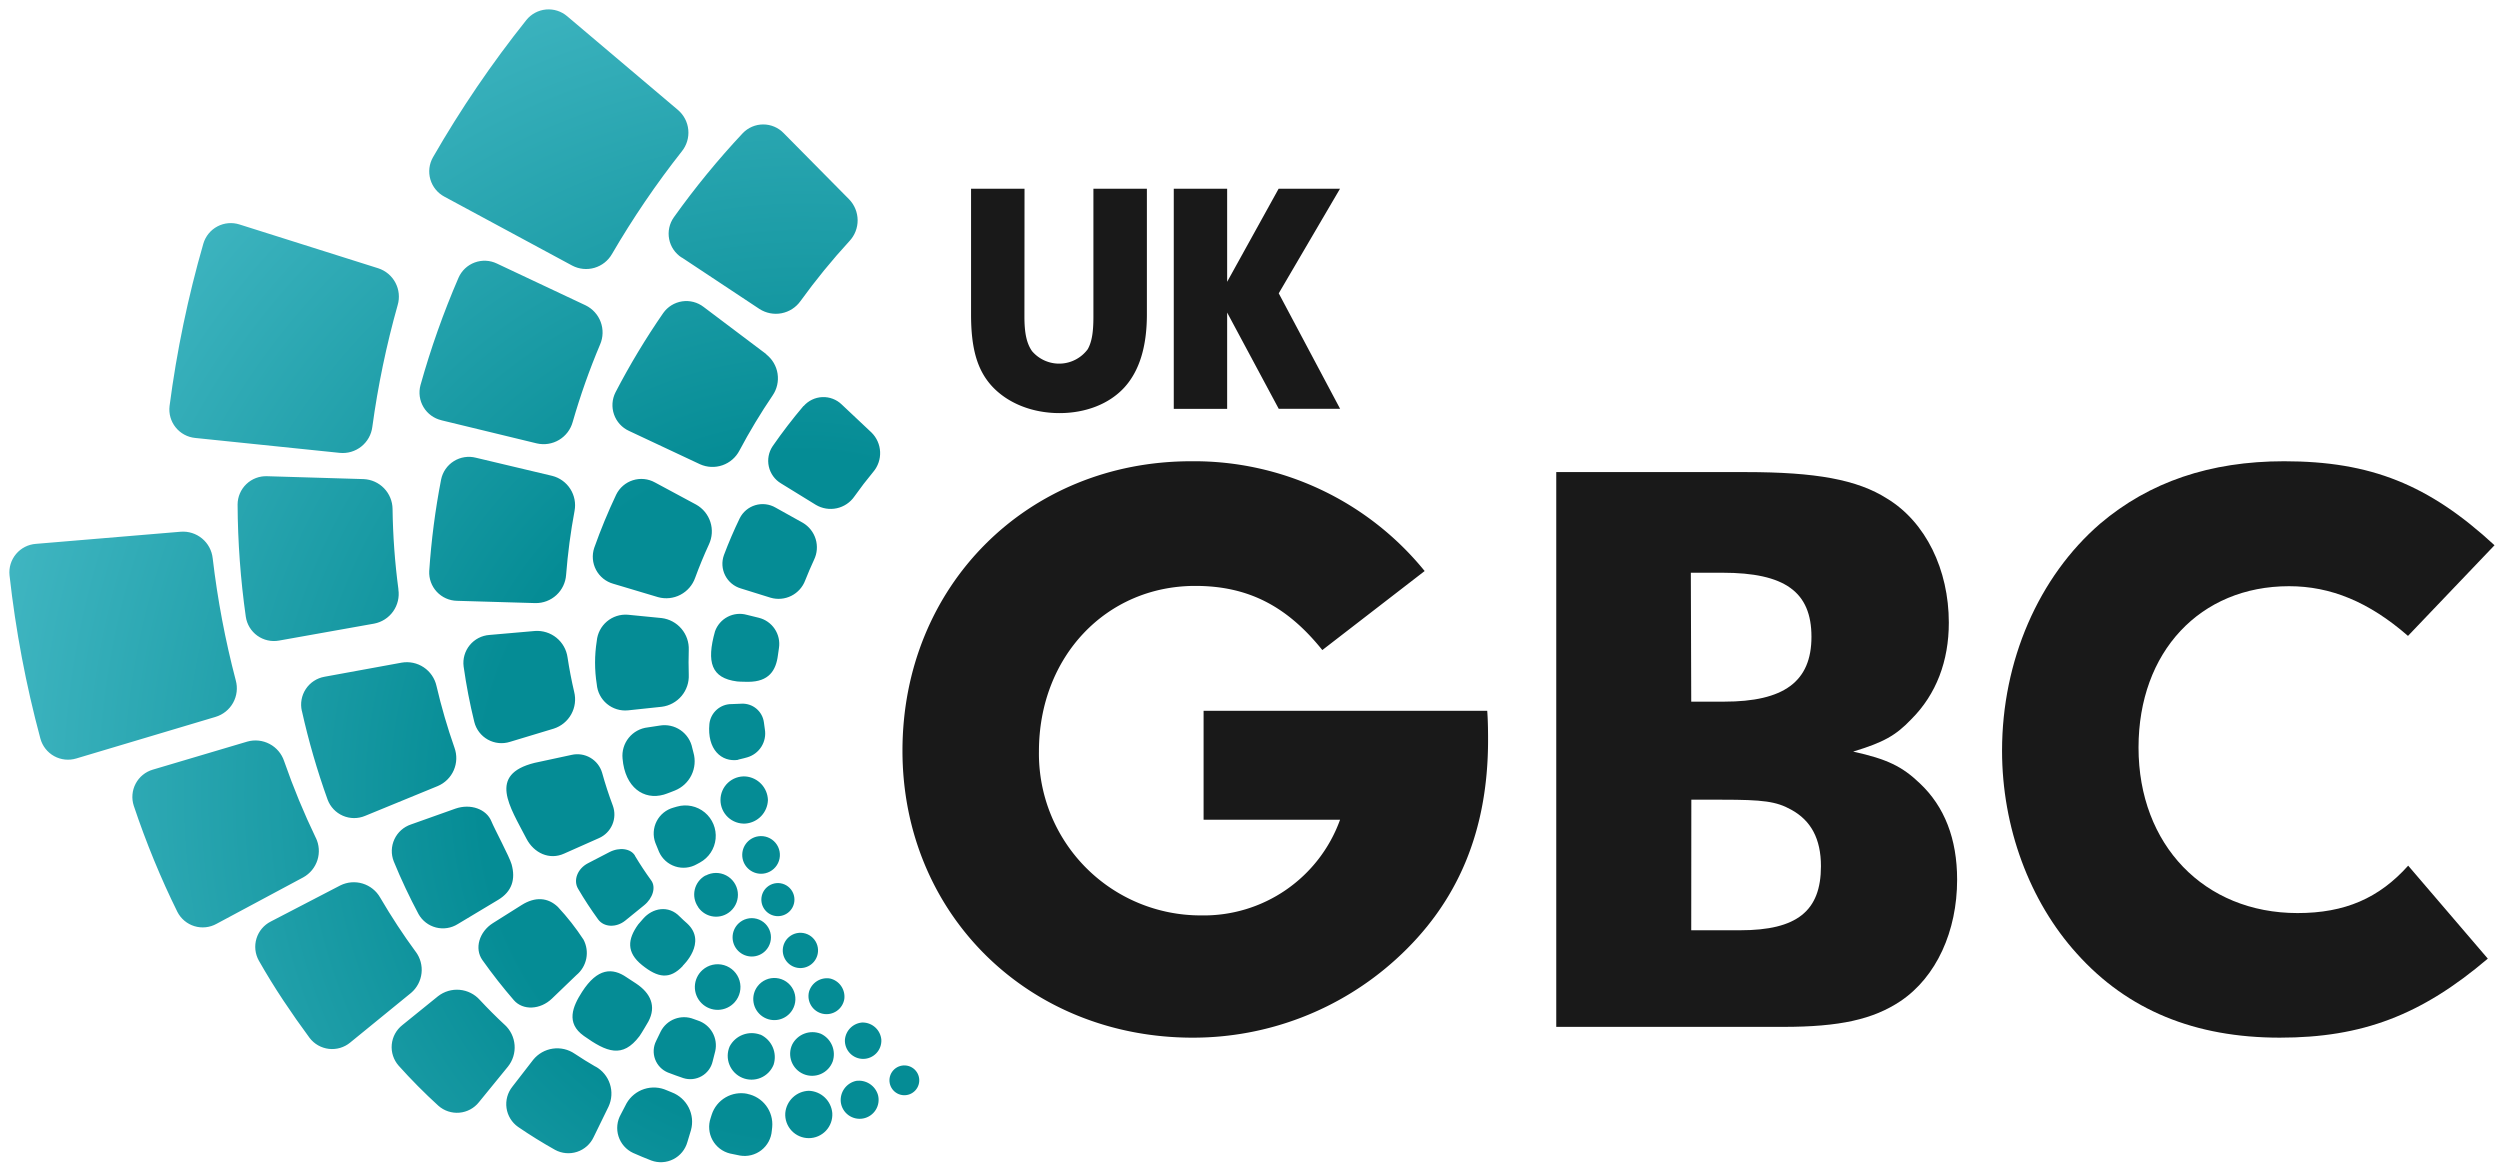
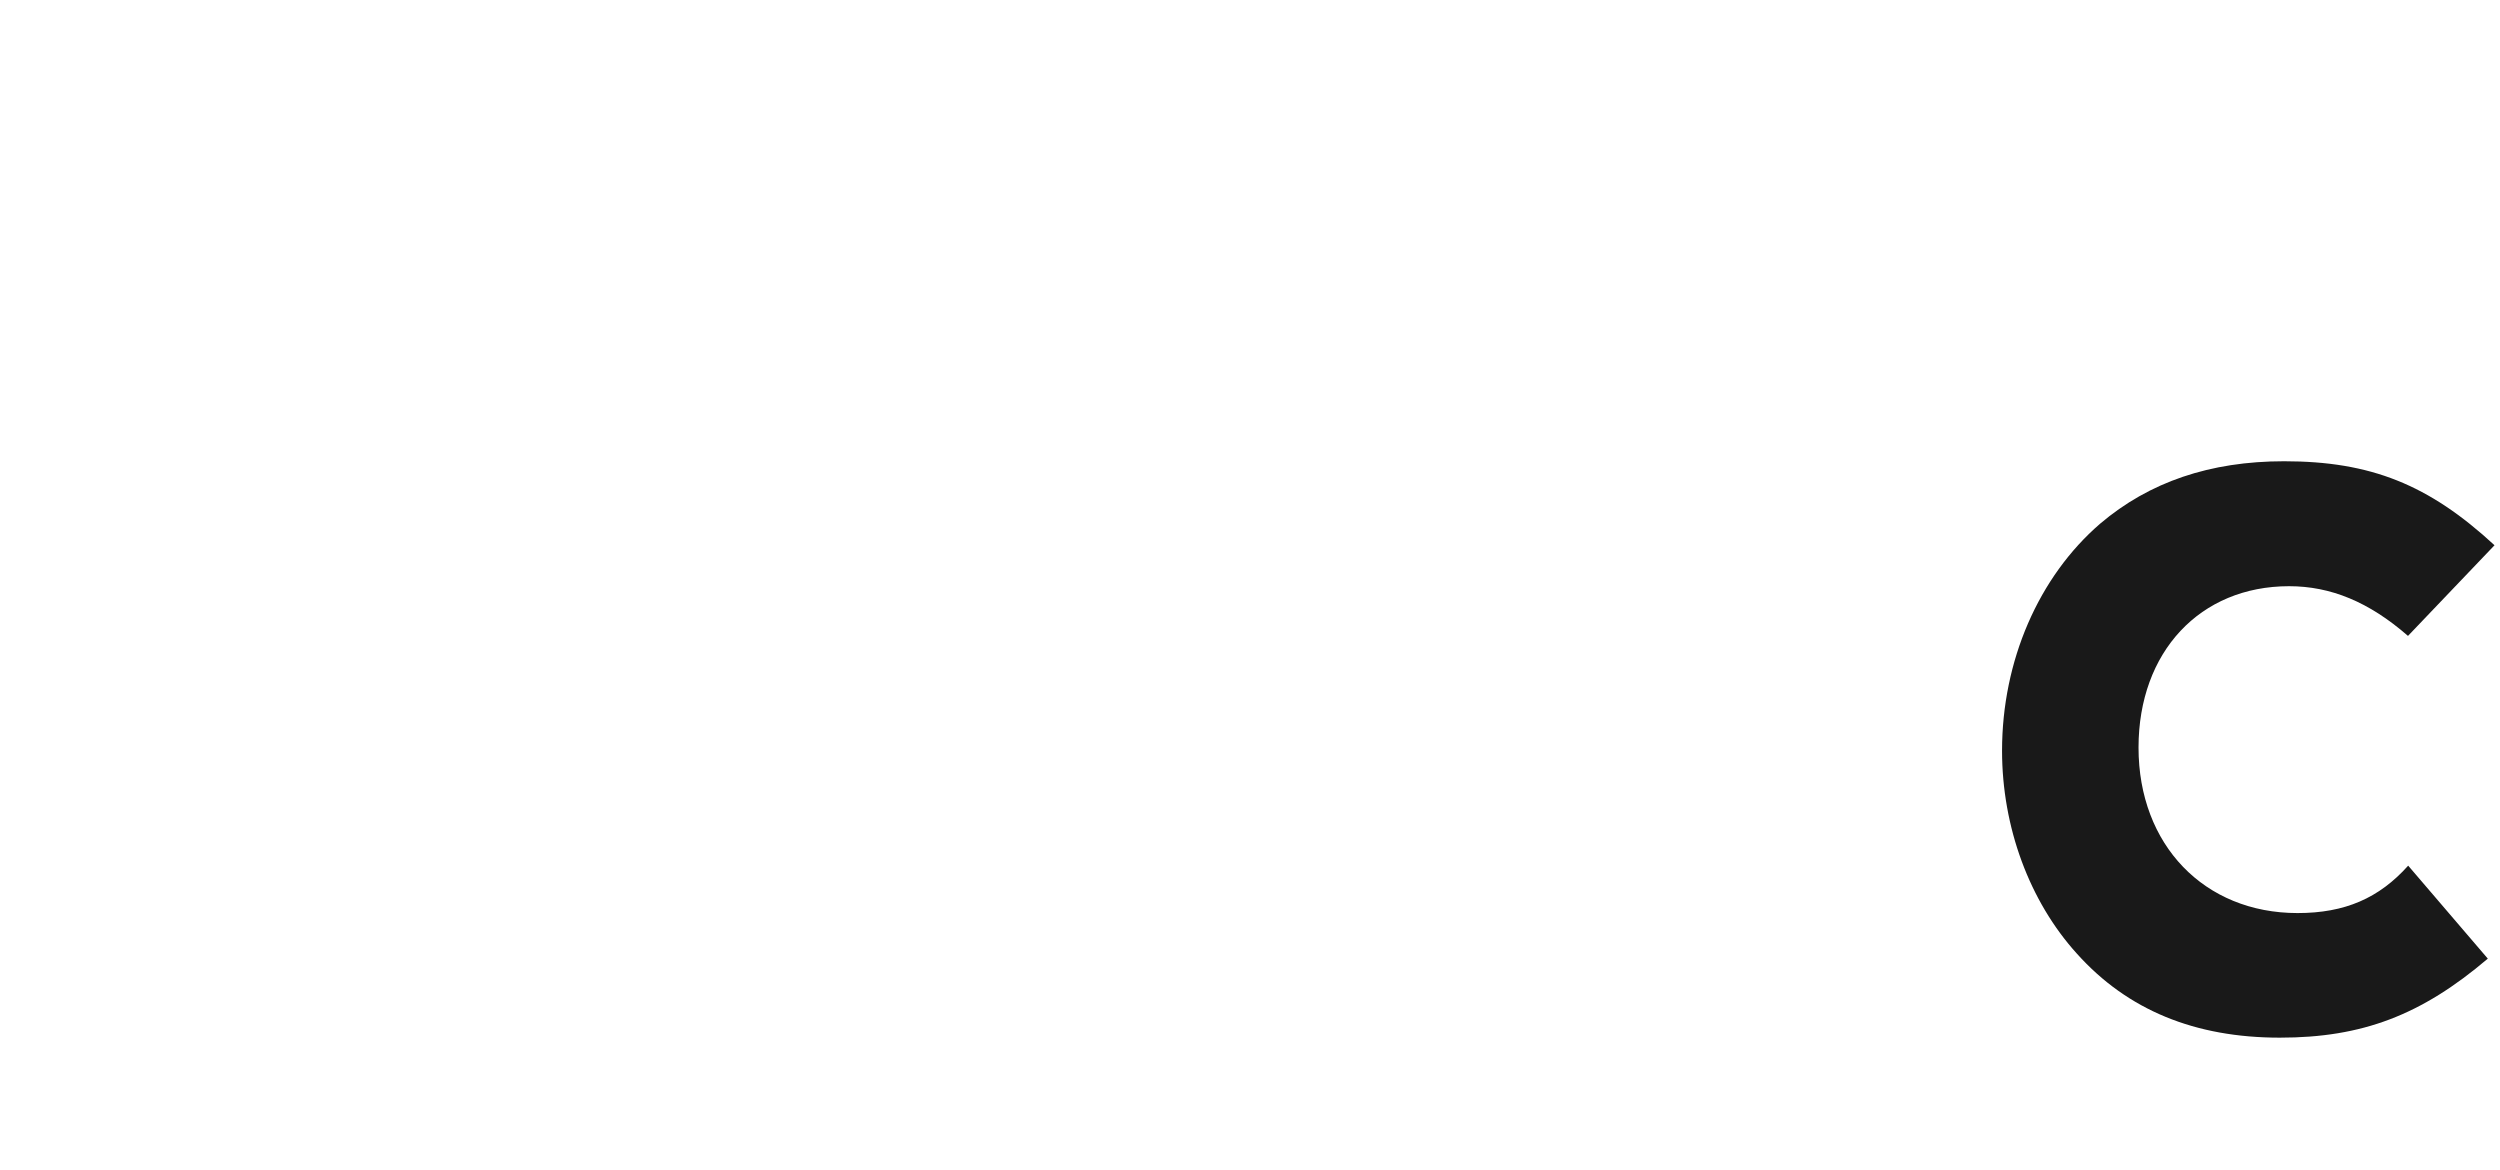
<svg xmlns="http://www.w3.org/2000/svg" xmlns:ns1="http://www.inkscape.org/namespaces/inkscape" xmlns:ns2="http://sodipodi.sourceforge.net/DTD/sodipodi-0.dtd" width="133.303mm" height="62.374mm" viewBox="0 0 133.303 62.374" version="1.1" id="svg6398" ns1:version="0.92.0 r15299" ns2:docname="uk gbc.svg">
  <defs id="defs6392">
    <style id="style6400">.cls-1{fill:none;}.cls-2{clip-path:url(#clip-path);}.cls-3{fill:url(#radial-gradient);}.cls-4{fill:#191919;}</style>
    <clipPath id="clip-path">
-       <path id="path6402" d="m 113.61,137.31 q -0.8,-3.43 -1.33,-6.92 a 6.18,6.18 0 0 0 -6.55,-5.32 l -9.17,0.8 a 5.64,5.64 0 0 0 -5.19,6.35 112.08,112.08 0 0 0 2.15,11.16 5.64,5.64 0 0 0 7.17,4 l 8.81,-2.66 a 6.18,6.18 0 0 0 4.11,-7.41 z M 109.2,93.86 93.84,90.21 a 5.7,5.7 0 0 0 -7,4.38 148.54,148.54 0 0 0 -2.39,18.41 5.7,5.7 0 0 0 5.58,6 l 15.78,0.46 a 6.1,6.1 0 0 0 6.18,-5.69 121.28,121.28 0 0 1 1.7,-12.87 6.1,6.1 0 0 0 -4.49,-7.04 z m 12.28,21.71 9,2.69 a 6.17,6.17 0 0 0 7.48,-3.9 q 1.25,-3.41 2.77,-6.71 a 6.17,6.17 0 0 0 -2.56,-8 l -8.29,-4.46 a 5.64,5.64 0 0 0 -7.82,2.46 114.61,114.61 0 0 0 -4.41,10.69 5.65,5.65 0 0 0 3.83,7.23 z M 80.77,164 a 5.65,5.65 0 0 0 -3.46,7.43 q 1.12,2.74 2.38,5.41 1.26,2.67 2.61,5.2 a 5.62,5.62 0 0 0 7.9,2 l 8.12,-4.87 c 2.78,-1.67 3.54,-4.15 2.7,-7.16 -0.43,-1.52 -3.46,-7.16 -4.06,-8.64 -1,-2.46 -4.19,-3.62 -7.25,-2.55 z m 32.33,-14 -7.47,1.61 c -9.41,2.36 -5,8.72 -1.62,15.25 1.5,2.89 4.63,4.36 7.59,3 l 7,-3.11 a 5.19,5.19 0 0 0 2.79,-6.54 q -1.23,-3.27 -2.16,-6.63 A 5.19,5.19 0 0 0 113.1,150 Z m 44,31.33 a 3.33,3.33 0 0 0 -4.69,-4.71 3.33,3.33 0 1 0 4.69,4.71 z m -58.87,14.09 q 1.57,2 3.24,3.93 c 1.84,2.12 5.33,1.94 7.67,-0.31 l 4.92,-4.73 a 5.76,5.76 0 0 0 1.43,-7.14 48.86,48.86 0 0 0 -5.16,-6.58 c -2,-1.91 -4.56,-2.1 -7.3,-0.37 l -5.78,3.64 c -2.74,1.73 -3.75,5.1 -2.1,7.43 q 1.49,2.1 3.08,4.13 z m 53.87,-6 a 3.861,3.861 0 0 0 -5.45,-5.47 3.861,3.861 0 1 0 5.45,5.47 z m -6.19,10.35 a 4.59,4.59 0 0 0 -6.47,-6.49 4.59,4.59 0 1 0 6.47,6.49 z m 6.36,-130.4 -12.61,-9.5 a 5.69,5.69 0 0 0 -8.13,1.23 147.68,147.68 0 0 0 -9.6,15.95 5.7,5.7 0 0 0 2.71,7.76 l 14.29,6.71 a 6.11,6.11 0 0 0 7.94,-2.76 120.31,120.31 0 0 1 6.68,-11.09 6.11,6.11 0 0 0 -1.28,-8.25 z m -16.8,123.05 c 0,0 5,-4.69 0.88,-8.5 -0.49,-0.45 -1,-0.87 -1.47,-1.36 -2.31,-2.43 -5.54,-1.72 -7.38,0.4 l -1,1.15 c -2.16,3 -2.41,5.63 0.77,8.19 3.18,2.56 5.56,2.97 8.2,0.17 z M 131.64,158 c 0.58,-0.16 2.24,-0.83 2.24,-0.83 a 6.34,6.34 0 0 0 3.73,-7.64 l -0.23,-0.9 a 5.7,5.7 0 0 0 -6.59,-4.52 l -2.36,0.36 a 5.73,5.73 0 0 0 -5.08,6.28 c 0.49,5.83 4.29,8.4 8.29,7.25 z m -5.79,12.28 c -0.84,-1.43 -3.11,-1.77 -5.17,-0.7 l -4.32,2.24 c -2.05,1.07 -3,3.4 -1.94,5.15 q 0.93,1.59 1.94,3.13 1.01,1.54 2.07,3 c 1.18,1.62 3.67,1.7 5.47,0.24 l 3.78,-3.07 c 1.8,-1.46 2.41,-3.67 1.44,-5 q -0.87,-1.2 -1.69,-2.44 -0.82,-1.24 -1.58,-2.51 z m 33.92,-90.5 q -3.3,3.89 -6.21,8.09 a 5.29,5.29 0 0 0 1.68,7.51 l 7,4.31 A 5.81,5.81 0 0 0 170,98 q 1.8,-2.54 3.79,-4.94 a 5.82,5.82 0 0 0 -0.35,-7.92 l -6,-5.65 a 5.29,5.29 0 0 0 -7.66,0.33 z m -29.07,89.76 a 5.39,5.39 0 0 0 7.59,2.46 l 0.63,-0.34 a 6.12,6.12 0 0 0 -4.63,-11.25 l -0.69,0.2 a 5.4,5.4 0 0 0 -3.65,7.09 q 0.36,0.93 0.75,1.84 z m 29.4,-54.65 q 0.83,-2.1 1.78,-4.15 a 5.73,5.73 0 0 0 -2.26,-7.44 l -5.49,-3.06 a 5.16,5.16 0 0 0 -7.21,2.16 q -1.75,3.62 -3.17,7.39 a 5.16,5.16 0 0 0 3.4,6.72 l 6,1.87 a 5.72,5.72 0 0 0 6.95,-3.49 z m -28.89,7.58 -6.8,-0.67 a 5.82,5.82 0 0 0 -6.25,5.28 27.82,27.82 0 0 0 0,8.72 5.74,5.74 0 0 0 6.29,5.24 l 6.79,-0.72 a 6.22,6.22 0 0 0 5.43,-6.48 q -0.08,-2.47 0,-4.94 a 6.22,6.22 0 0 0 -5.46,-6.43 z m 20.88,51.35 a 3.79,3.79 0 0 0 -1.41,-7.44 3.79,3.79 0 1 0 1.41,7.44 z m 0.51,-14.73 a 4.91,4.91 0 0 0 -4.49,-4.75 4.75,4.75 0 1 0 0,9.48 4.91,4.91 0 0 0 4.49,-4.73 z m -14,21.61 a 4.36,4.36 0 0 0 6.42,0.8 l 0.06,-0.05 a 4.4,4.4 0 0 0 -5,-7.17 h -0.07 a 4.36,4.36 0 0 0 -1.47,6.3 z m 8,-29.74 c 0.46,-0.08 1.82,-0.46 1.82,-0.46 a 5,5 0 0 0 3.56,-5.65 c -0.07,-0.46 -0.13,-0.93 -0.19,-1.39 a 4.32,4.32 0 0 0 -4.46,-3.76 l -2,0.08 a 4.47,4.47 0 0 0 -4.51,4 c -0.48,5.09 2.4,7.74 5.81,7.22 z m -0.25,-15.74 c 0.56,0.07 2.26,0.08 2.26,0.08 4.21,0 5.61,-2.3 6,-5.34 0.06,-0.49 0.14,-1 0.21,-1.47 a 5.42,5.42 0 0 0 -4.07,-6.08 l -2.4,-0.59 a 5.28,5.28 0 0 0 -6.4,3.33 c -1.75,6.23 -0.73,9.4 4.42,10.07 z m -30.82,71.31 c 4.64,3.29 7.8,4.59 11.22,0.07 0.39,-0.52 1.79,-2.94 1.79,-2.94 1.65,-3.08 0.46,-5.71 -2.46,-7.65 l -1.88,-1.23 c -2.88,-2 -5.89,-1.93 -9,2.91 -1.89,2.94 -3.3,6.26 0.35,8.85 z m 17.72,11.37 -1,-0.41 a 6.33,6.33 0 0 0 -8.09,2.61 l -1.16,2.23 a 5.54,5.54 0 0 0 2.46,7.76 q 1.82,0.81 3.68,1.53 a 5.54,5.54 0 0 0 7.25,-3.71 l 0.73,-2.42 a 6.33,6.33 0 0 0 -3.85,-7.58 z m 24.28,-16.6 a 4.24,4.24 0 0 0 -7,-4.76 4.24,4.24 0 1 0 7,4.76 z m -6.46,5 a 5,5 0 0 0 -6.17,2.36 4.79,4.79 0 1 0 8.84,3.69 5,5 0 0 0 -2.65,-6.07 z m -9.07,3.31 a 5.27,5.27 0 0 0 -3.5,-6.16 l -0.84,-0.3 a 5.27,5.27 0 0 0 -6.63,2.5 l -0.92,1.9 a 4.62,4.62 0 0 0 2.36,6.36 q 1.55,0.6 3.12,1.13 a 4.62,4.62 0 0 0 5.89,-3.38 z m 6.48,8.59 a 6.23,6.23 0 0 0 -7.19,4.18 l -0.22,0.7 a 5.5,5.5 0 0 0 3.9,7.13 q 1,0.22 2,0.41 a 5.49,5.49 0 0 0 6.41,-5 l 0.08,-0.73 a 6.23,6.23 0 0 0 -5.02,-6.68 z m 13.38,-26.58 a 3.55,3.55 0 0 0 -5,-5 3.55,3.55 0 1 0 5,5 z m 9.9,12.22 a 3.79,3.79 0 0 0 -3.67,3.47 3.67,3.67 0 1 0 7.33,0 3.79,3.79 0 0 0 -3.71,-3.46 z m 10.8,10 a 3,3 0 0 0 -5.45,2.24 3,3 0 1 0 5.45,-2.24 z M 165.12,195 a 3.75,3.75 0 0 0 -4.25,2.64 3.63,3.63 0 1 0 7.1,1.48 3.75,3.75 0 0 0 -2.85,-4.12 z m 5.21,20.6 a 3.94,3.94 0 0 0 -3.07,4.27 3.82,3.82 0 1 0 7.49,-1.42 4,4 0 0 0 -4.43,-2.85 z m -7.15,-9.51 a 4.57,4.57 0 0 0 -5.69,2.18 4.42,4.42 0 1 0 8.15,3.4 4.57,4.57 0 0 0 -2.46,-5.59 z m -2.35,11.5 a 4.9,4.9 0 0 0 -4.74,4.48 4.74,4.74 0 1 0 9.46,0 4.9,4.9 0 0 0 -4.73,-4.48 z m -102,-76.42 A 147.68,147.68 0 0 0 64,159 a 5.69,5.69 0 0 0 7.55,3.27 l 14.62,-6 a 6.11,6.11 0 0 0 3.36,-7.71 120,120 0 0 1 -3.62,-12.43 6.11,6.11 0 0 0 -7,-4.69 l -15.53,2.84 a 5.69,5.69 0 0 0 -4.56,6.89 z m 28.1,-58.49 19.18,4.65 a 6.07,6.07 0 0 0 7.21,-4.33 138.62,138.62 0 0 1 5.51,-15.58 6.07,6.07 0 0 0 -2.91,-7.87 L 98.07,51.14 a 5.72,5.72 0 0 0 -7.73,2.86 170.14,170.14 0 0 0 -7.65,21.6 5.72,5.72 0 0 0 4.23,7.07 z m -8.68,34 a 136,136 0 0 1 -1.18,-16.17 6.08,6.08 0 0 0 -5.82,-6 L 51.83,93.93 a 5.72,5.72 0 0 0 -5.94,5.7 167.09,167.09 0 0 0 1.65,22.57 5.72,5.72 0 0 0 6.69,4.8 l 19.13,-3.41 a 6.08,6.08 0 0 0 4.88,-6.88 z m 57,-66.77 15.65,10.37 a 6.08,6.08 0 0 0 8.25,-1.59 133,133 0 0 1 9.85,-12.07 6.09,6.09 0 0 0 -0.06,-8.4 L 155.77,24.9 a 5.71,5.71 0 0 0 -8.23,0 163.79,163.79 0 0 0 -13.87,16.93 5.71,5.71 0 0 0 1.58,8.11 z M 87.5,37.68 113.22,51.55 a 6,6 0 0 0 8,-2.33 178.49,178.49 0 0 1 14.05,-20.65 6,6 0 0 0 -0.78,-8.34 L 112.21,1.38 A 5.75,5.75 0 0 0 104,2.13 219.83,219.83 0 0 0 85.2,29.76 a 5.75,5.75 0 0 0 2.3,7.92 z m -25.88,129 q -1.79,-3.72 -3.37,-7.54 -1.58,-3.82 -3,-7.89 a 6.07,6.07 0 0 0 -7.42,-3.92 l -19,5.64 A 5.72,5.72 0 0 0 25,160.24 q 1.85,5.53 4.07,10.93 2.22,5.4 4.71,10.43 a 5.72,5.72 0 0 0 7.86,2.4 l 17.47,-9.36 a 6.07,6.07 0 0 0 2.52,-7.96 z m 20.11,22.94 q -1.91,-2.6 -3.68,-5.3 -1.77,-2.7 -3.48,-5.62 a 6.1,6.1 0 0 0 -8,-2.44 l -14,7.27 a 5.7,5.7 0 0 0 -2.41,7.86 q 2.33,4.1 4.92,8 2.59,3.9 5.3,7.56 a 5.7,5.7 0 0 0 8.17,0.93 l 12.26,-10 a 6.1,6.1 0 0 0 0.93,-8.26 z m 17.9,14.69 q -2.59,-2.41 -5,-5 a 6.18,6.18 0 0 0 -8.41,-0.75 l -7.18,5.81 a 5.64,5.64 0 0 0 -0.75,8.16 112.6,112.6 0 0 0 8,8.07 5.64,5.64 0 0 0 8.16,-0.72 l 5.84,-7.16 a 6.18,6.18 0 0 0 -0.65,-8.41 z M 45.52,135 a 178.7,178.7 0 0 1 -4.64,-24.55 6,6 0 0 0 -6.44,-5.35 l -29.12,2.44 a 5.75,5.75 0 0 0 -5.32,6.34 219.61,219.61 0 0 0 6.21,32.84 5.75,5.75 0 0 0 7.23,4 l 28,-8.36 A 6,6 0 0 0 45.52,135 Z m 72.38,77.73 q -2.13,-1.23 -4.17,-2.59 a 6.22,6.22 0 0 0 -8.37,1.22 l -4.18,5.4 a 5.61,5.61 0 0 0 1.15,8.1 q 3.61,2.47 7.43,4.61 a 5.61,5.61 0 0 0 7.77,-2.56 l 3,-6.14 a 6.22,6.22 0 0 0 -2.62,-8.06 z m -80.55,-126.5 29.07,3 A 6,6 0 0 0 73,84 180.16,180.16 0 0 1 78.1,59.49 6,6 0 0 0 74.19,52.09 L 46.29,43.28 A 5.75,5.75 0 0 0 39,47.13 221.35,221.35 0 0 0 32.2,79.8 a 5.76,5.76 0 0 0 5.15,6.43 z" class="cls-1" ns1:connector-curvature="0" style="fill:none" />
-     </clipPath>
+       </clipPath>
    <radialGradient gradientUnits="userSpaceOnUse" gradientTransform="matrix(1,0,0,1.06,0,-184.47)" r="248.78" cy="323.1" cx="159.48" id="radial-gradient">
      <stop id="stop6405" stop-color="#058c95" offset="0.26" />
      <stop id="stop6407" stop-color="#4abdc9" offset="0.74" />
    </radialGradient>
  </defs>
  <g ns1:label="Layer 1" ns1:groupmode="layer" id="layer1" transform="translate(150.062,-232.807)">
    <g id="g6446" transform="matrix(0.265,0,0,0.265,-149.554,233.308)">
      <g id="g6416" clip-path="url(#clip-path)" class="cls-2">
        <rect id="rect6414" height="510.43" width="514.8" y="-95.89" x="-97.92" class="cls-3" style="fill:url(#radial-gradient)" />
      </g>
-       <path id="path6418" d="m 297.33,141.13 c 0.17,2.18 0.17,4.85 0.17,5.86 0,18.24 -6,32.8 -18.58,44.18 a 60.74,60.74 0 0 1 -40.84,15.73 c -33.14,0 -58.41,-24.94 -58.41,-57.74 0,-33.14 25.1,-58.24 58.07,-58.24 a 59.73,59.73 0 0 1 47,22.09 l -20.59,15.9 C 257,120 249.13,116 238.59,116 c -17.91,0 -31.46,14.23 -31.46,33.3 a 32.54,32.54 0 0 0 32.64,33 29.14,29.14 0 0 0 27.95,-19.25 h -27.46 v -21.92 z" class="cls-4" ns1:connector-curvature="0" style="fill:#191919" />
-       <path id="path6420" d="m 349.38,93.1 c 14.06,0 22.43,1.51 28.45,5.36 7.7,4.69 12.38,14.23 12.38,24.94 0,7.7 -2.51,14.39 -7.53,19.41 -3.18,3.35 -5.69,4.69 -11.72,6.53 6.86,1.51 9.87,3 13.39,6.36 5,4.69 7.53,11.21 7.53,19.41 0,10.38 -4.18,19.58 -11.38,24.43 -5.52,3.68 -12.22,5.19 -23.6,5.19 H 311.22 V 93.1 Z m -11,46.19 H 345 c 12,0 17.57,-4 17.57,-13.05 0,-9.05 -5.36,-12.89 -17.91,-12.89 h -6.36 z m 0,46 h 9.87 c 11.38,0 16.23,-3.85 16.23,-12.89 0,-5.52 -2,-9.2 -6,-11.38 -3,-1.67 -5.69,-2 -13.89,-2 h -6.19 z" class="cls-4" ns1:connector-curvature="0" style="fill:#191919" />
      <path id="path6422" d="m 498.66,191 c -13.39,11.38 -25.27,15.9 -41.84,15.9 -17.07,0 -30.63,-5.52 -40.84,-16.9 -9.54,-10.54 -15.06,-25.44 -15.06,-40.84 0,-18.08 7.36,-35 19.75,-45.69 9.87,-8.37 22.09,-12.55 37,-12.55 17.41,0 29.12,4.69 42.34,16.9 l -17.41,18.24 c -7.87,-6.86 -15.57,-10 -23.93,-10 -17.91,0 -30.29,13.22 -30.29,32.47 0,19.58 13.22,33.3 32,33.3 9.54,0 16.4,-3 22.26,-9.54 z" class="cls-4" ns1:connector-curvature="0" style="fill:#191919" />
-       <path id="path6424" d="m 204.21,61.85 c 0,3.32 0.46,5.38 1.53,6.91 a 7.16,7.16 0 0 0 11.22,-0.4 c 0.8,-1.46 1.13,-3.32 1.13,-6.51 V 36.08 h 10.76 v 25.3 q 0,9.76 -4.58,14.74 c -3,3.25 -7.7,5.11 -13,5.11 -5.51,0 -10.49,-2 -13.68,-5.51 -2.86,-3.19 -4.12,-7.44 -4.12,-14.34 v -25.3 h 10.76 z" class="cls-4" ns1:connector-curvature="0" style="fill:#191919" />
-       <path id="path6426" d="M 245,80.38 H 234.26 V 36.08 H 245 v 18.73 l 10.36,-18.73 h 12.35 l -12.33,21.05 12.35,23.24 H 255.38 L 245,61 Z" class="cls-4" ns1:connector-curvature="0" style="fill:#191919" />
    </g>
  </g>
</svg>